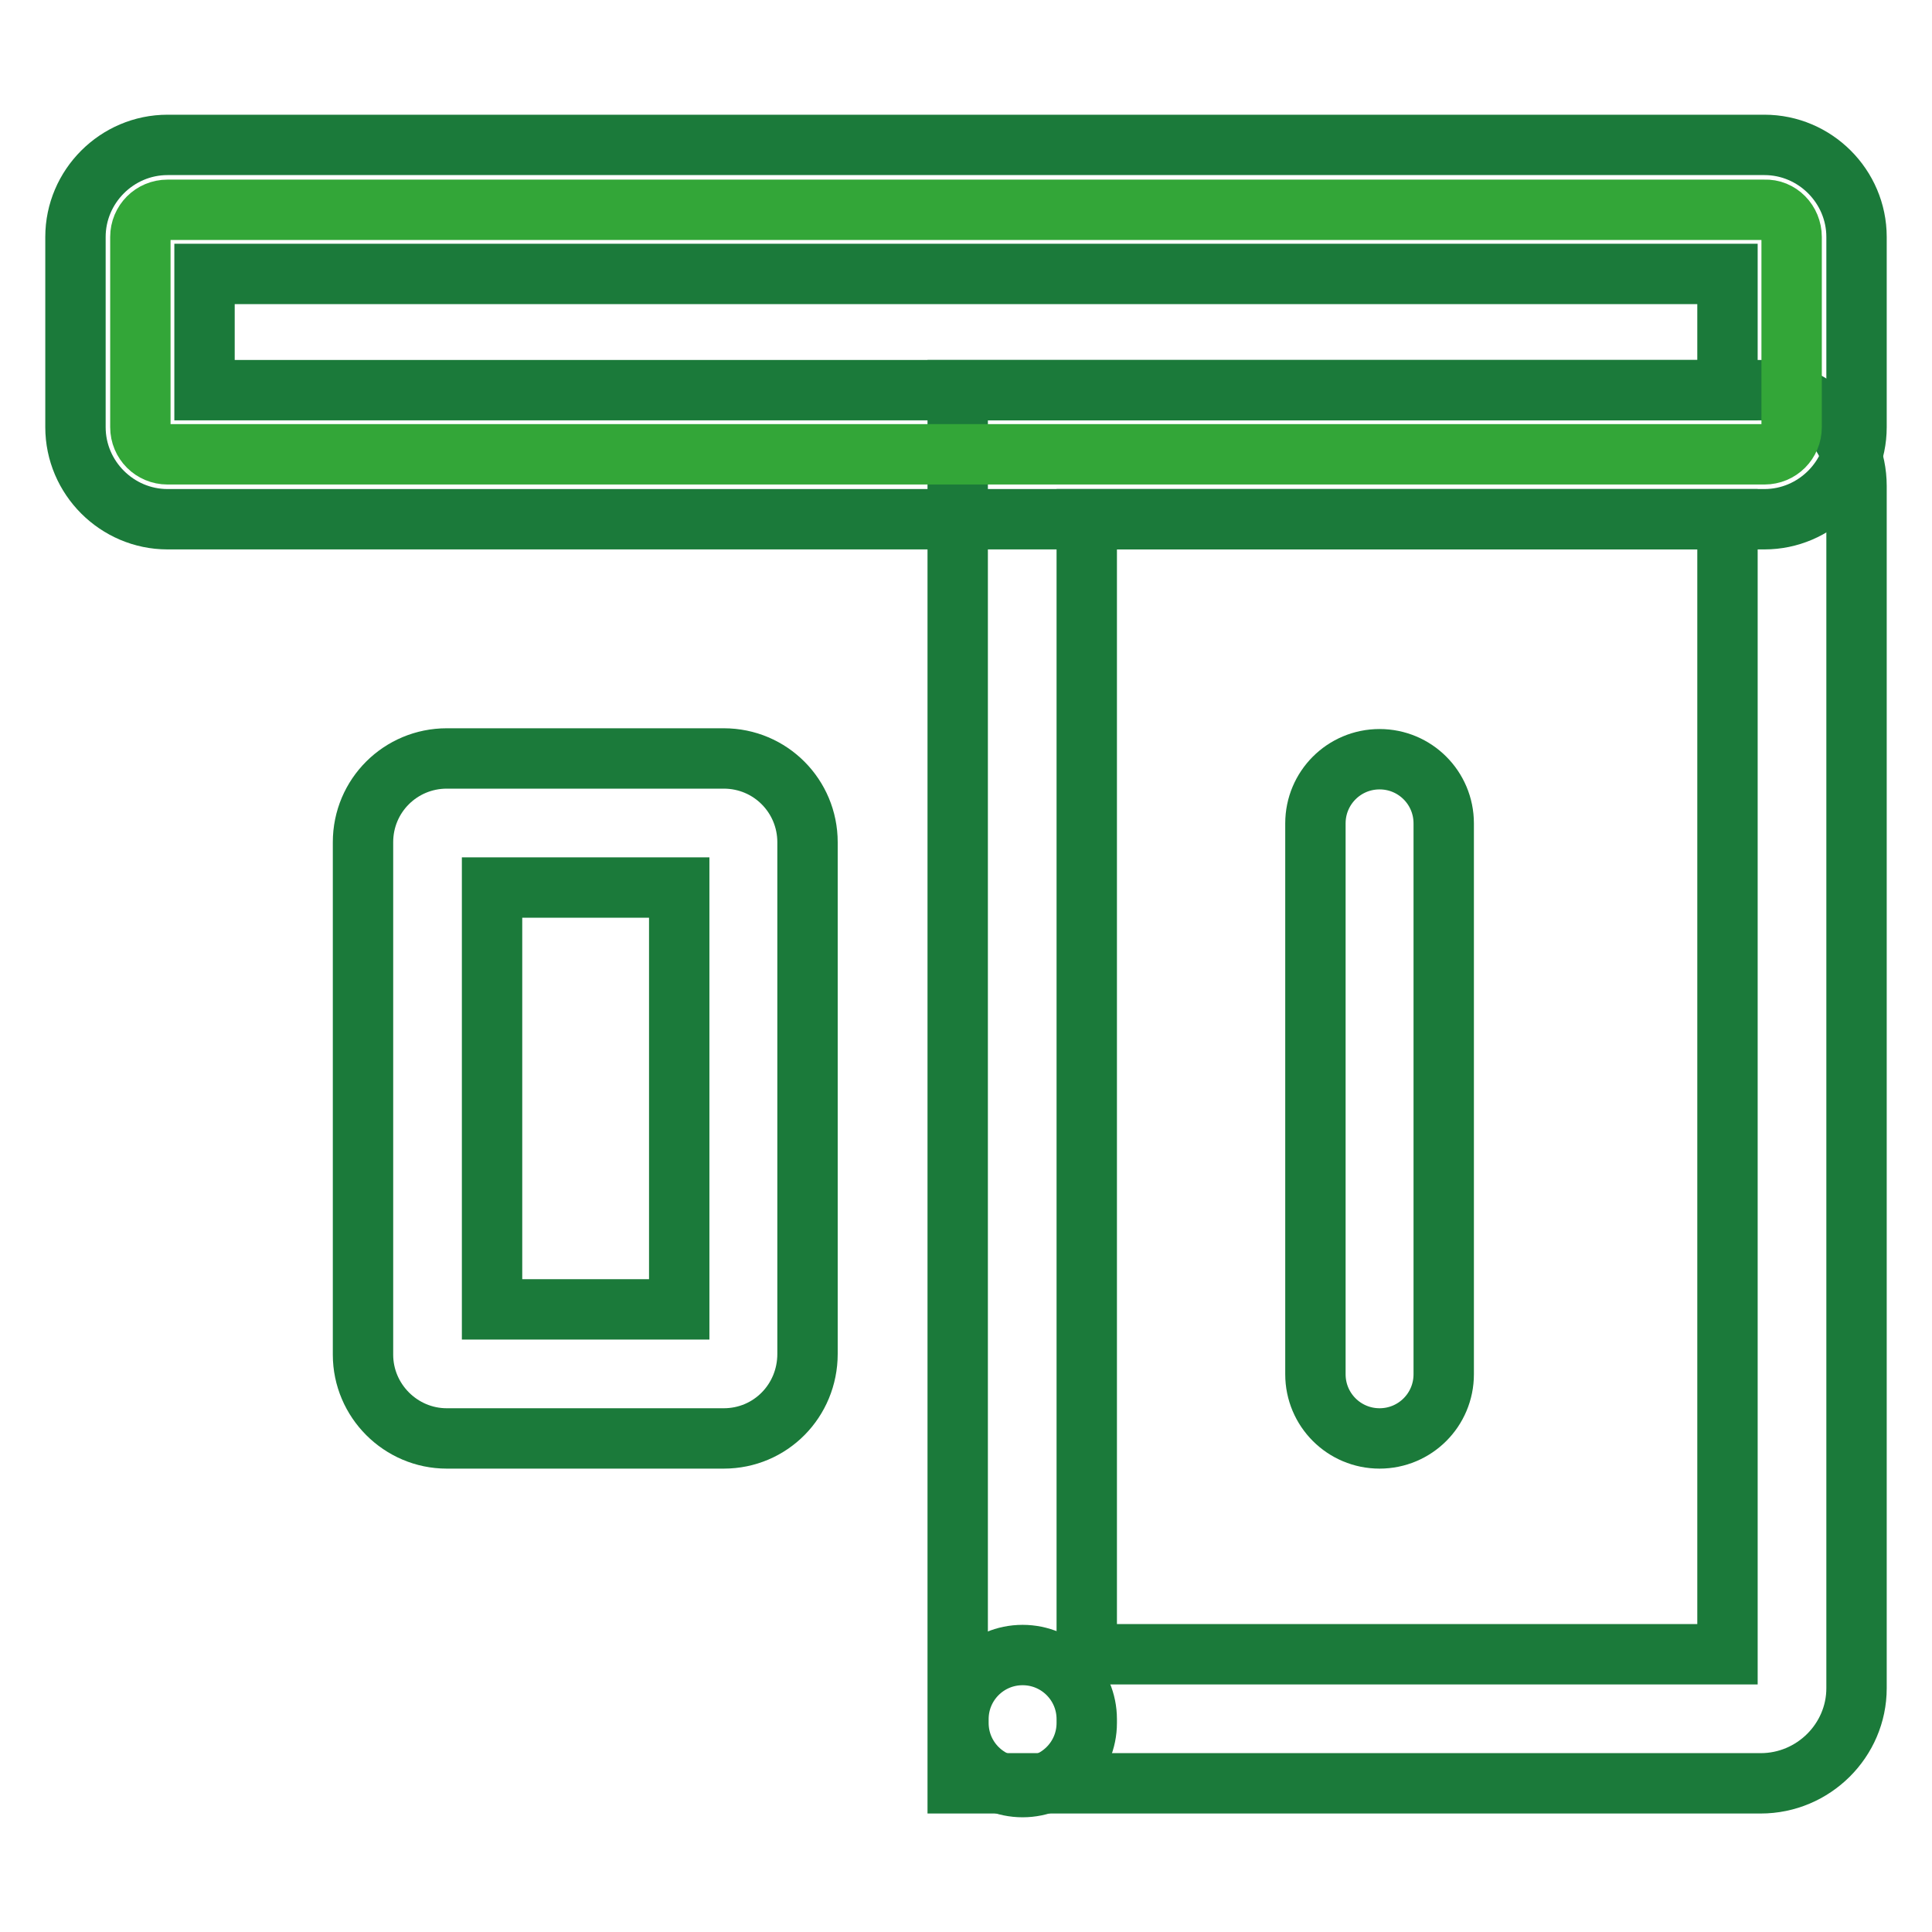
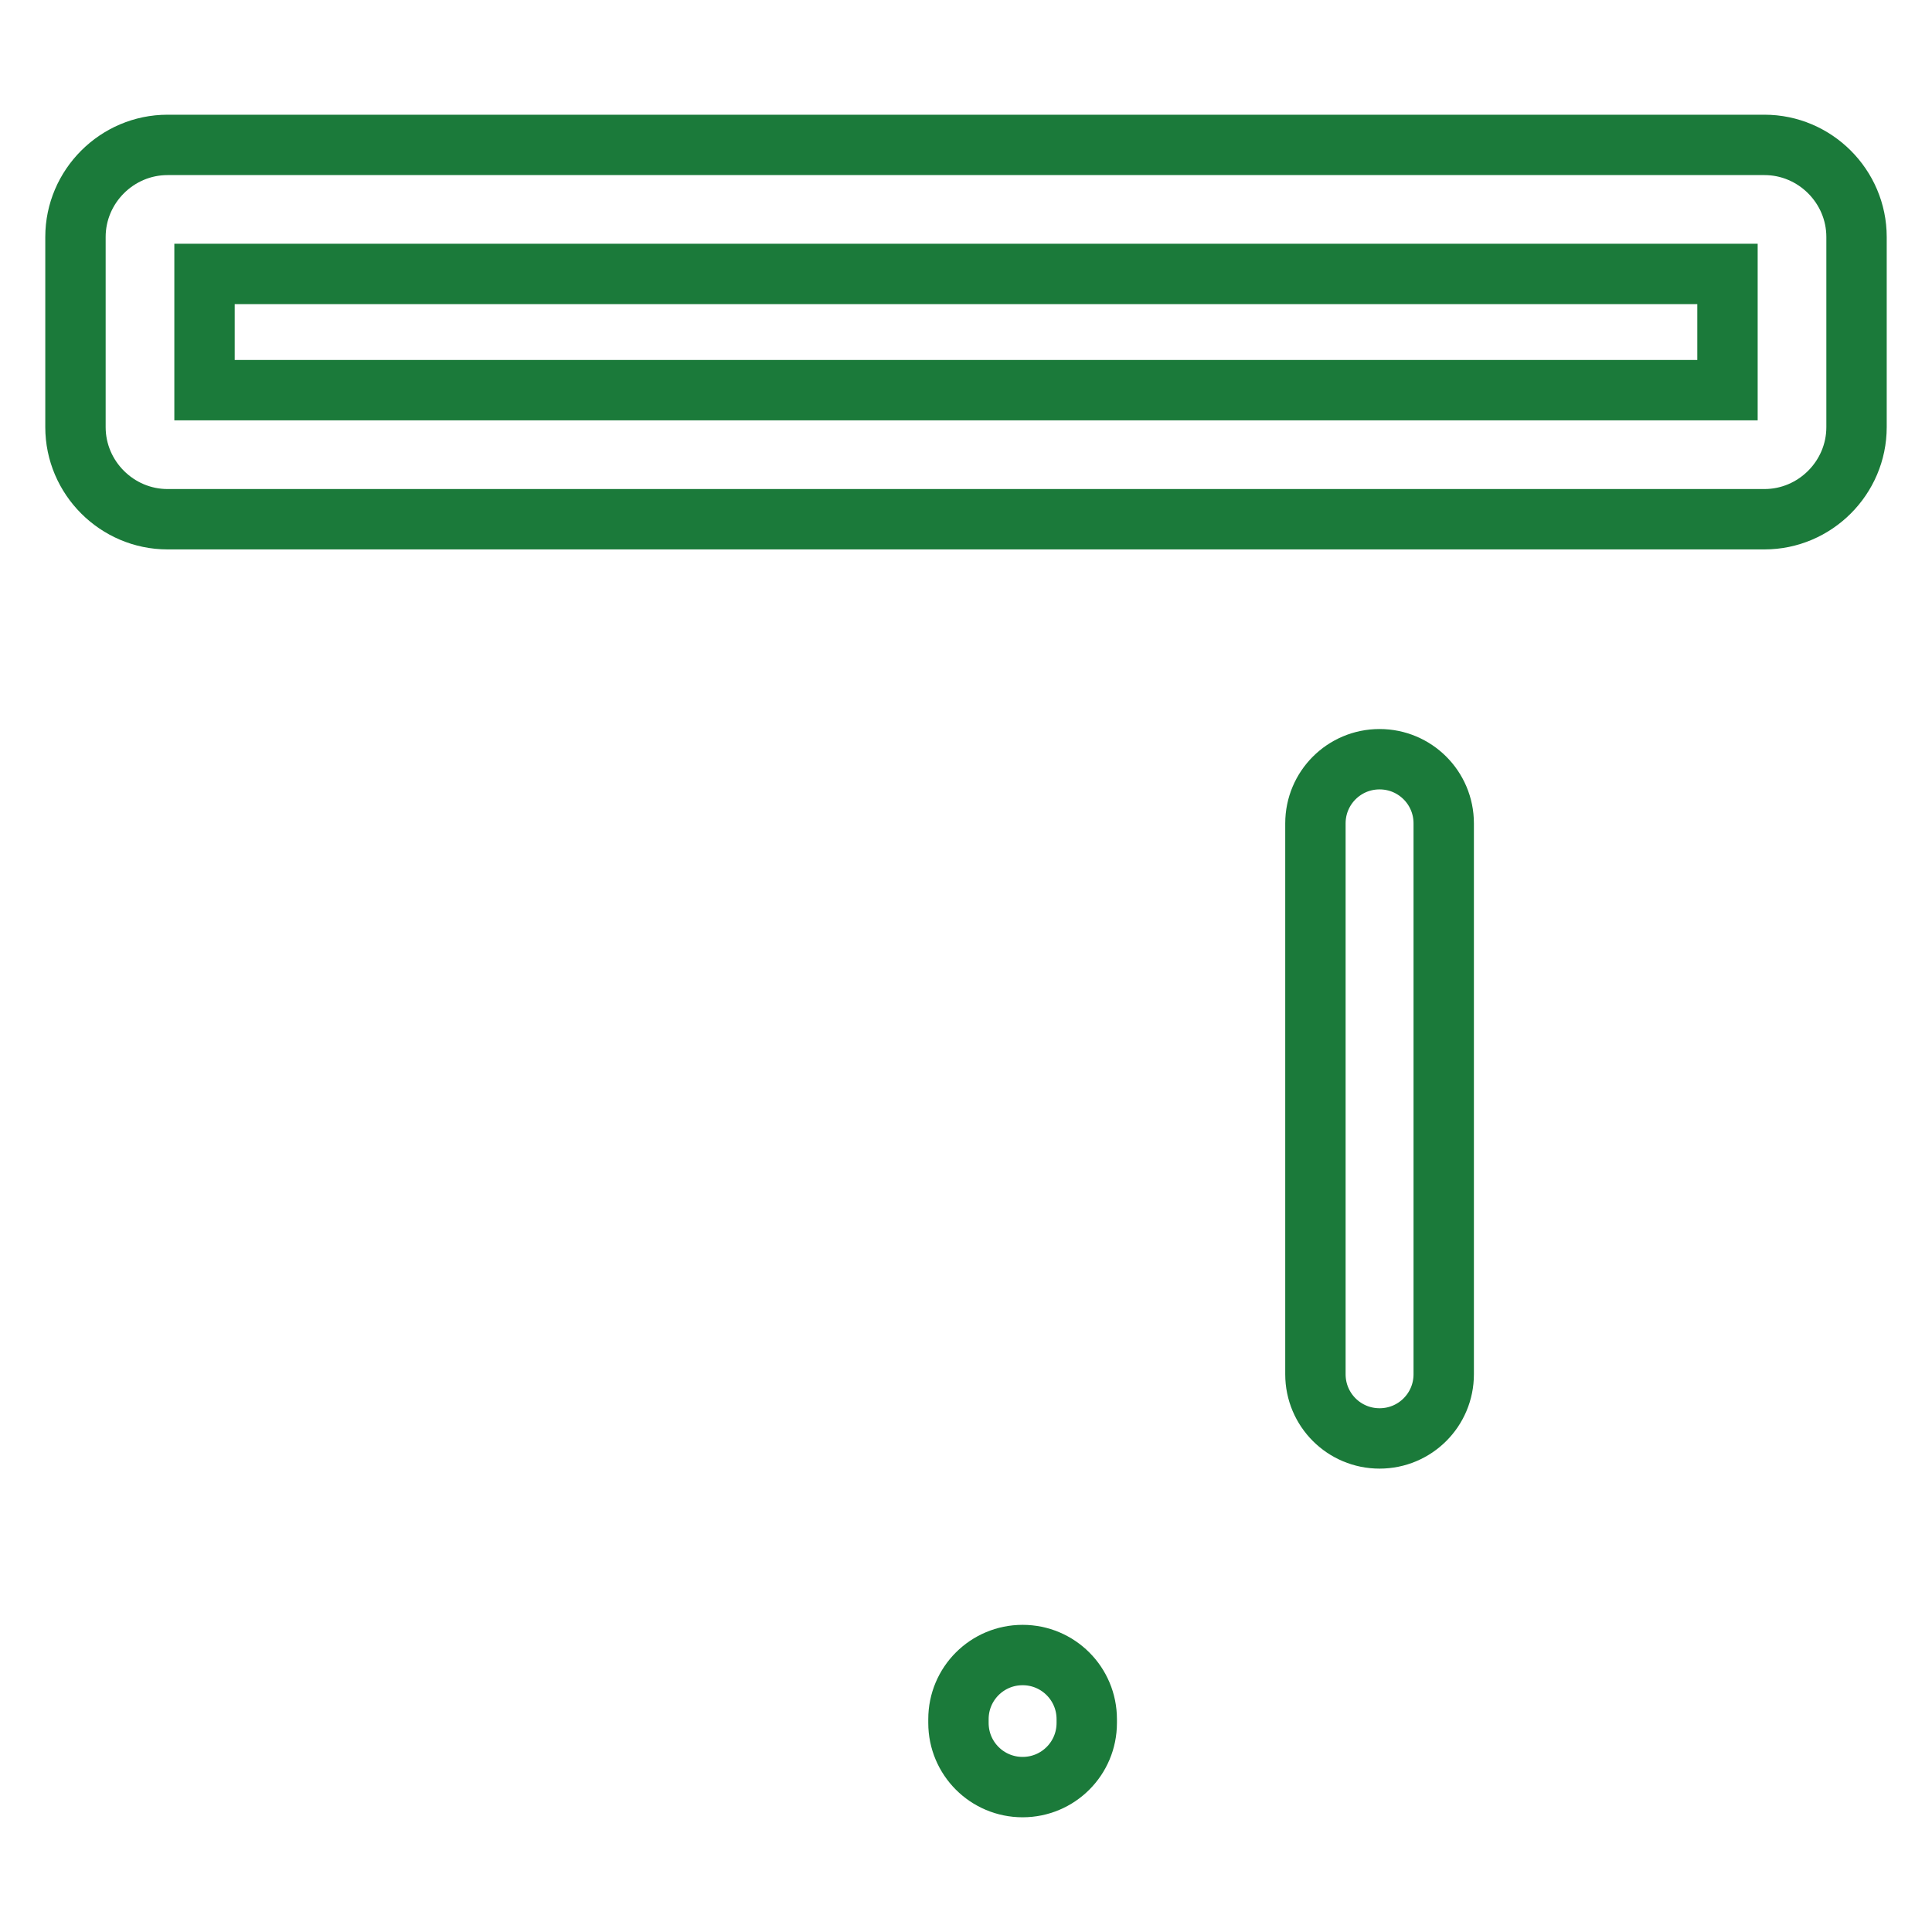
<svg xmlns="http://www.w3.org/2000/svg" version="1.1" x="0px" y="0px" viewBox="0 0 256 256" enable-background="new 0 0 256 256" xml:space="preserve">
  <g>
-     <path stroke-width="8" fill-opacity="0" stroke="#1b7a3a" d="M233.3,236.3H126.9V51.7h106.4c7,0,12.7,5.7,12.7,12.7v159.3C246,230.6,240.3,236.3,233.3,236.3 L233.3,236.3z M144,219.2h84.9V68.8H144V219.2z M95.9,190.6H59.2c-6.1,0-11.1-5-11.1-11.1v-67.9c0-6.2,5-11.1,11.1-11.1h36.7 c6.2,0,11.1,5,11.1,11.1v67.8C107,185.6,102.1,190.6,95.9,190.6L95.9,190.6z M65.2,173.5h24.8v-55.9H65.2V173.5z" />
-     <path stroke-width="8" fill-opacity="0" stroke="#33a638" d="M237.4,31.4v25.2c0,2-1.6,3.6-3.6,3.6H22.2c-2,0-3.6-1.6-3.6-3.6V31.4c0-2,1.6-3.6,3.6-3.6h211.6 C235.8,27.7,237.4,29.4,237.4,31.4z" />
    <path stroke-width="8" fill-opacity="0" stroke="#1b7a3a" d="M233.8,68.8H22.2c-6.7,0-12.2-5.5-12.2-12.2V31.4c0-6.7,5.5-12.2,12.2-12.2h211.6c6.7,0,12.2,5.5,12.2,12.2 v25.2C246,63.3,240.5,68.8,233.8,68.8z M27.1,51.7h201.8V36.3H27.1V51.7z M182.8,190.6c-4.7,0-8.5-3.8-8.5-8.5v-73 c0-4.7,3.8-8.5,8.5-8.5c4.7,0,8.5,3.8,8.5,8.5v73C191.3,186.8,187.5,190.6,182.8,190.6z M135.5,236.8c-4.7,0-8.5-3.8-8.5-8.5v-0.5 c0-4.7,3.8-8.5,8.5-8.5c4.7,0,8.5,3.8,8.5,8.5v0.5C144,233,140.2,236.8,135.5,236.8z" />
  </g>
</svg>